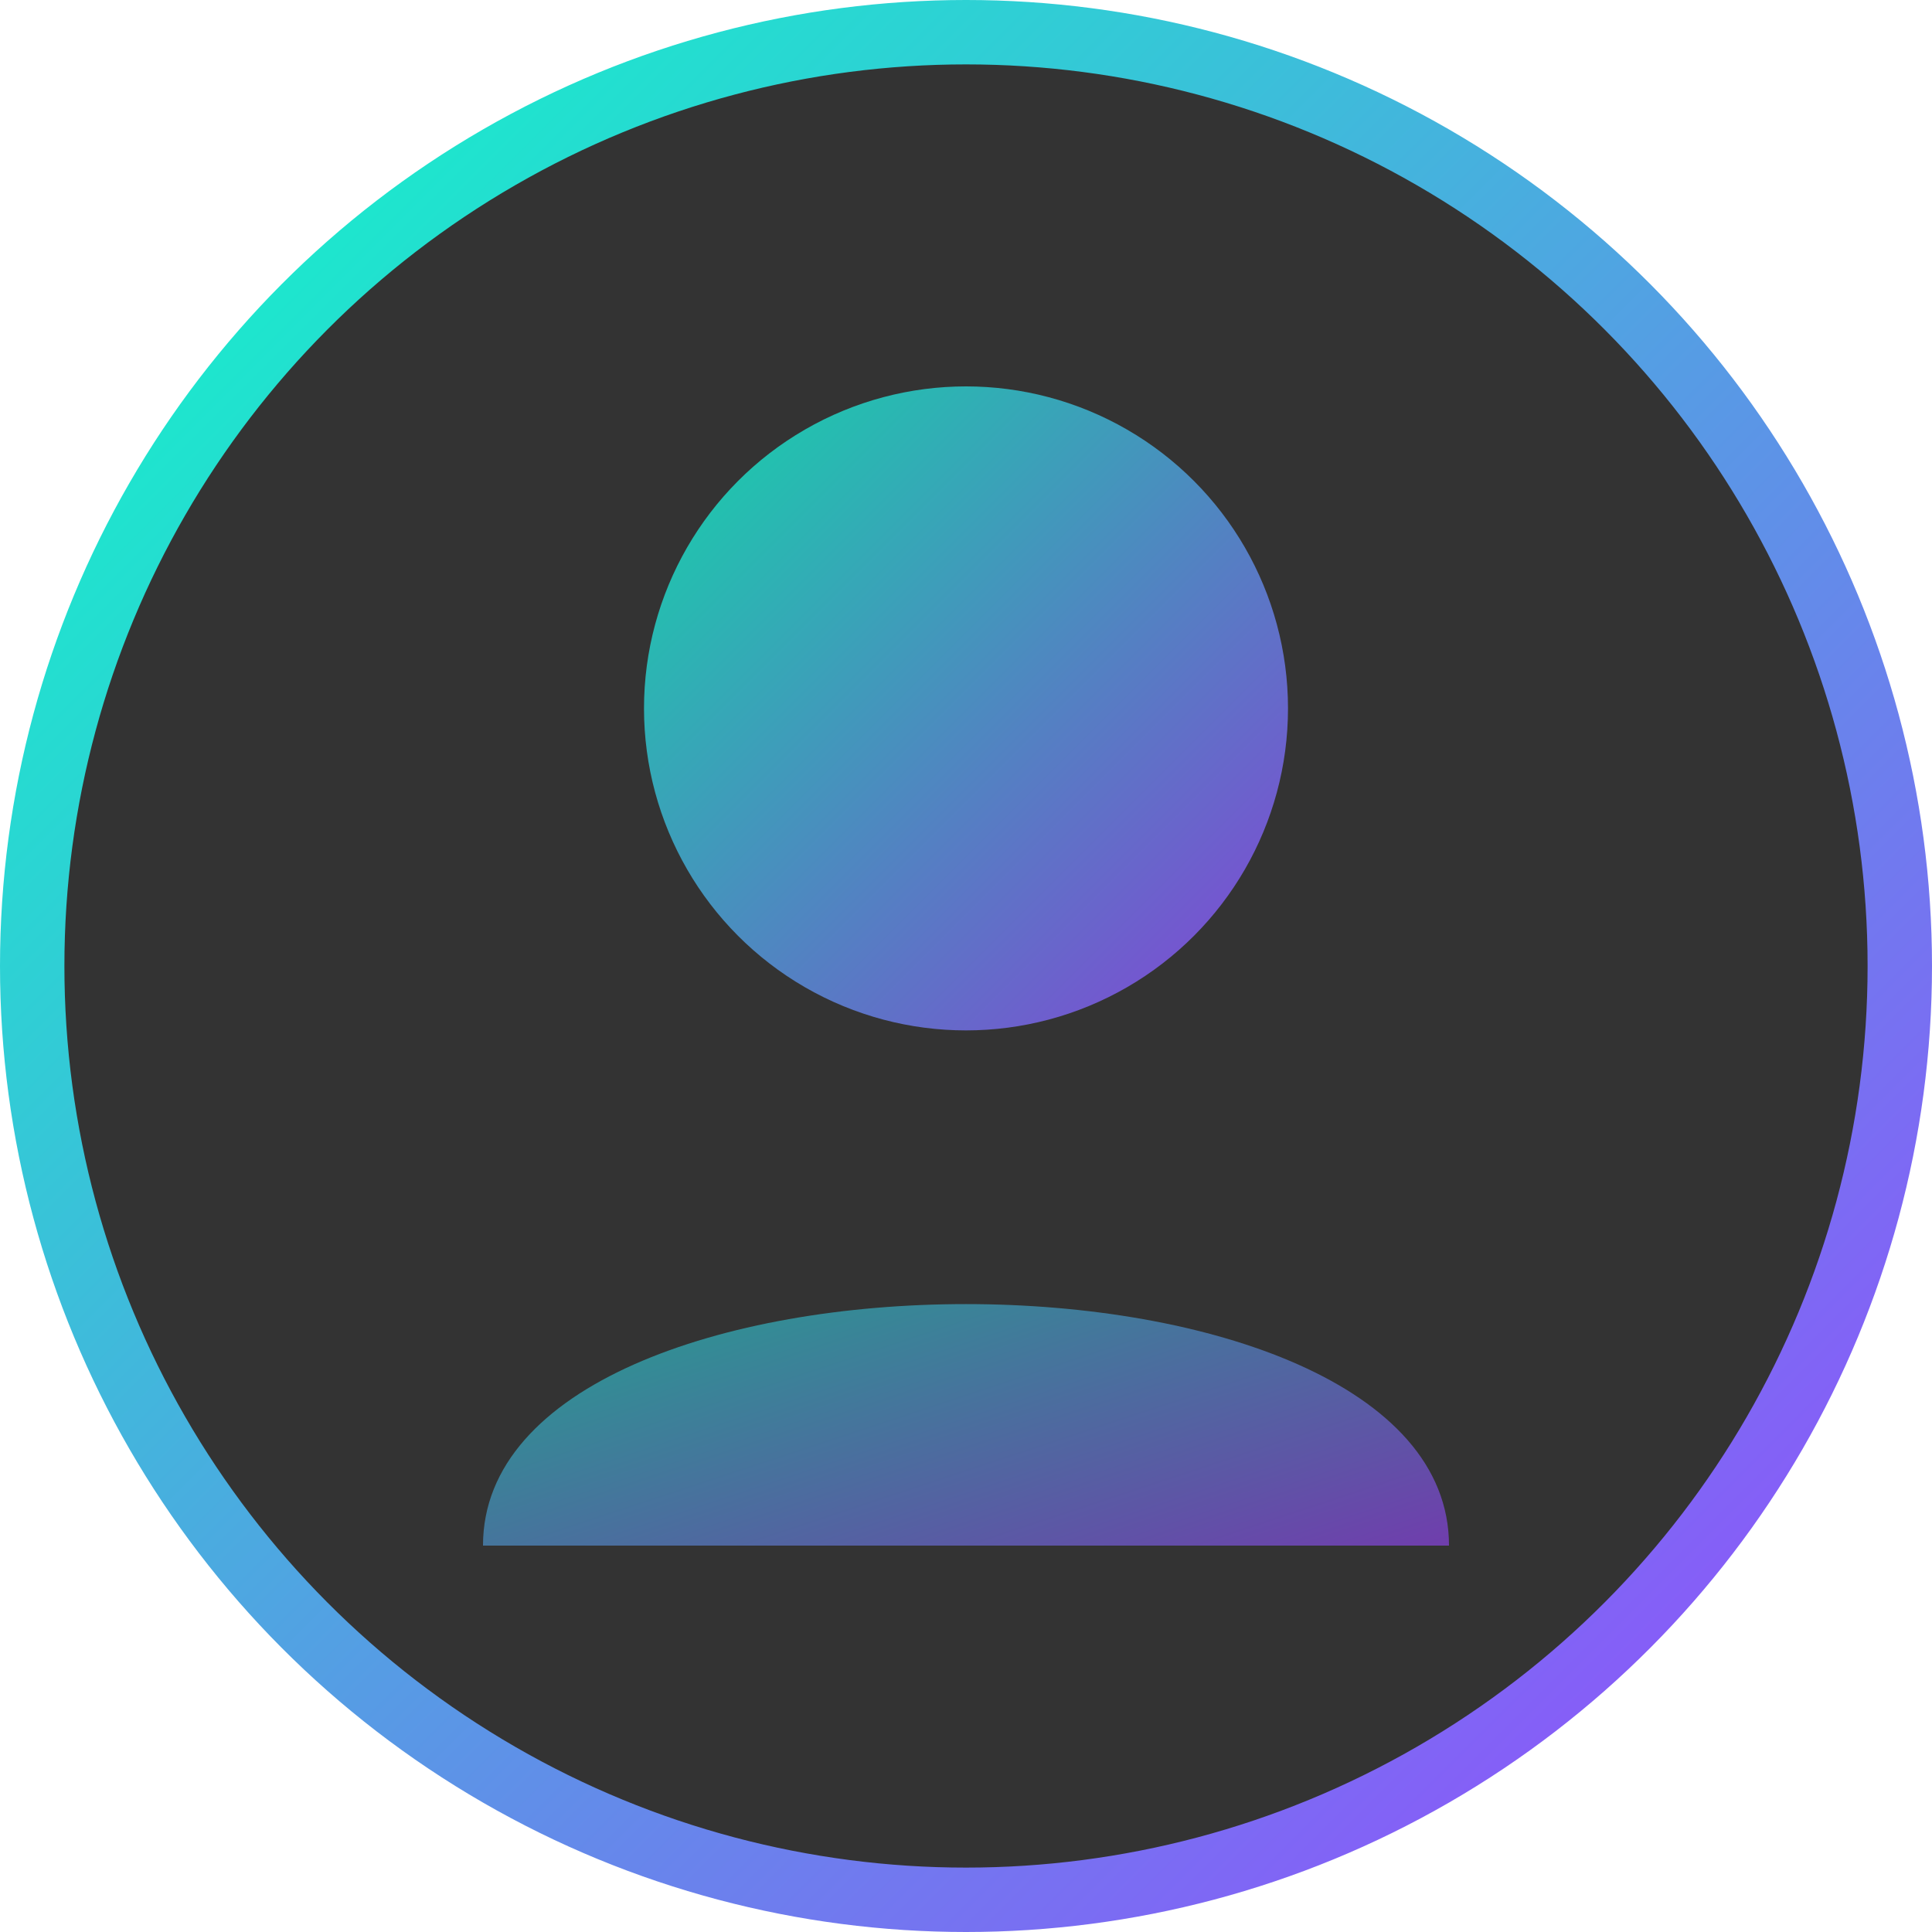
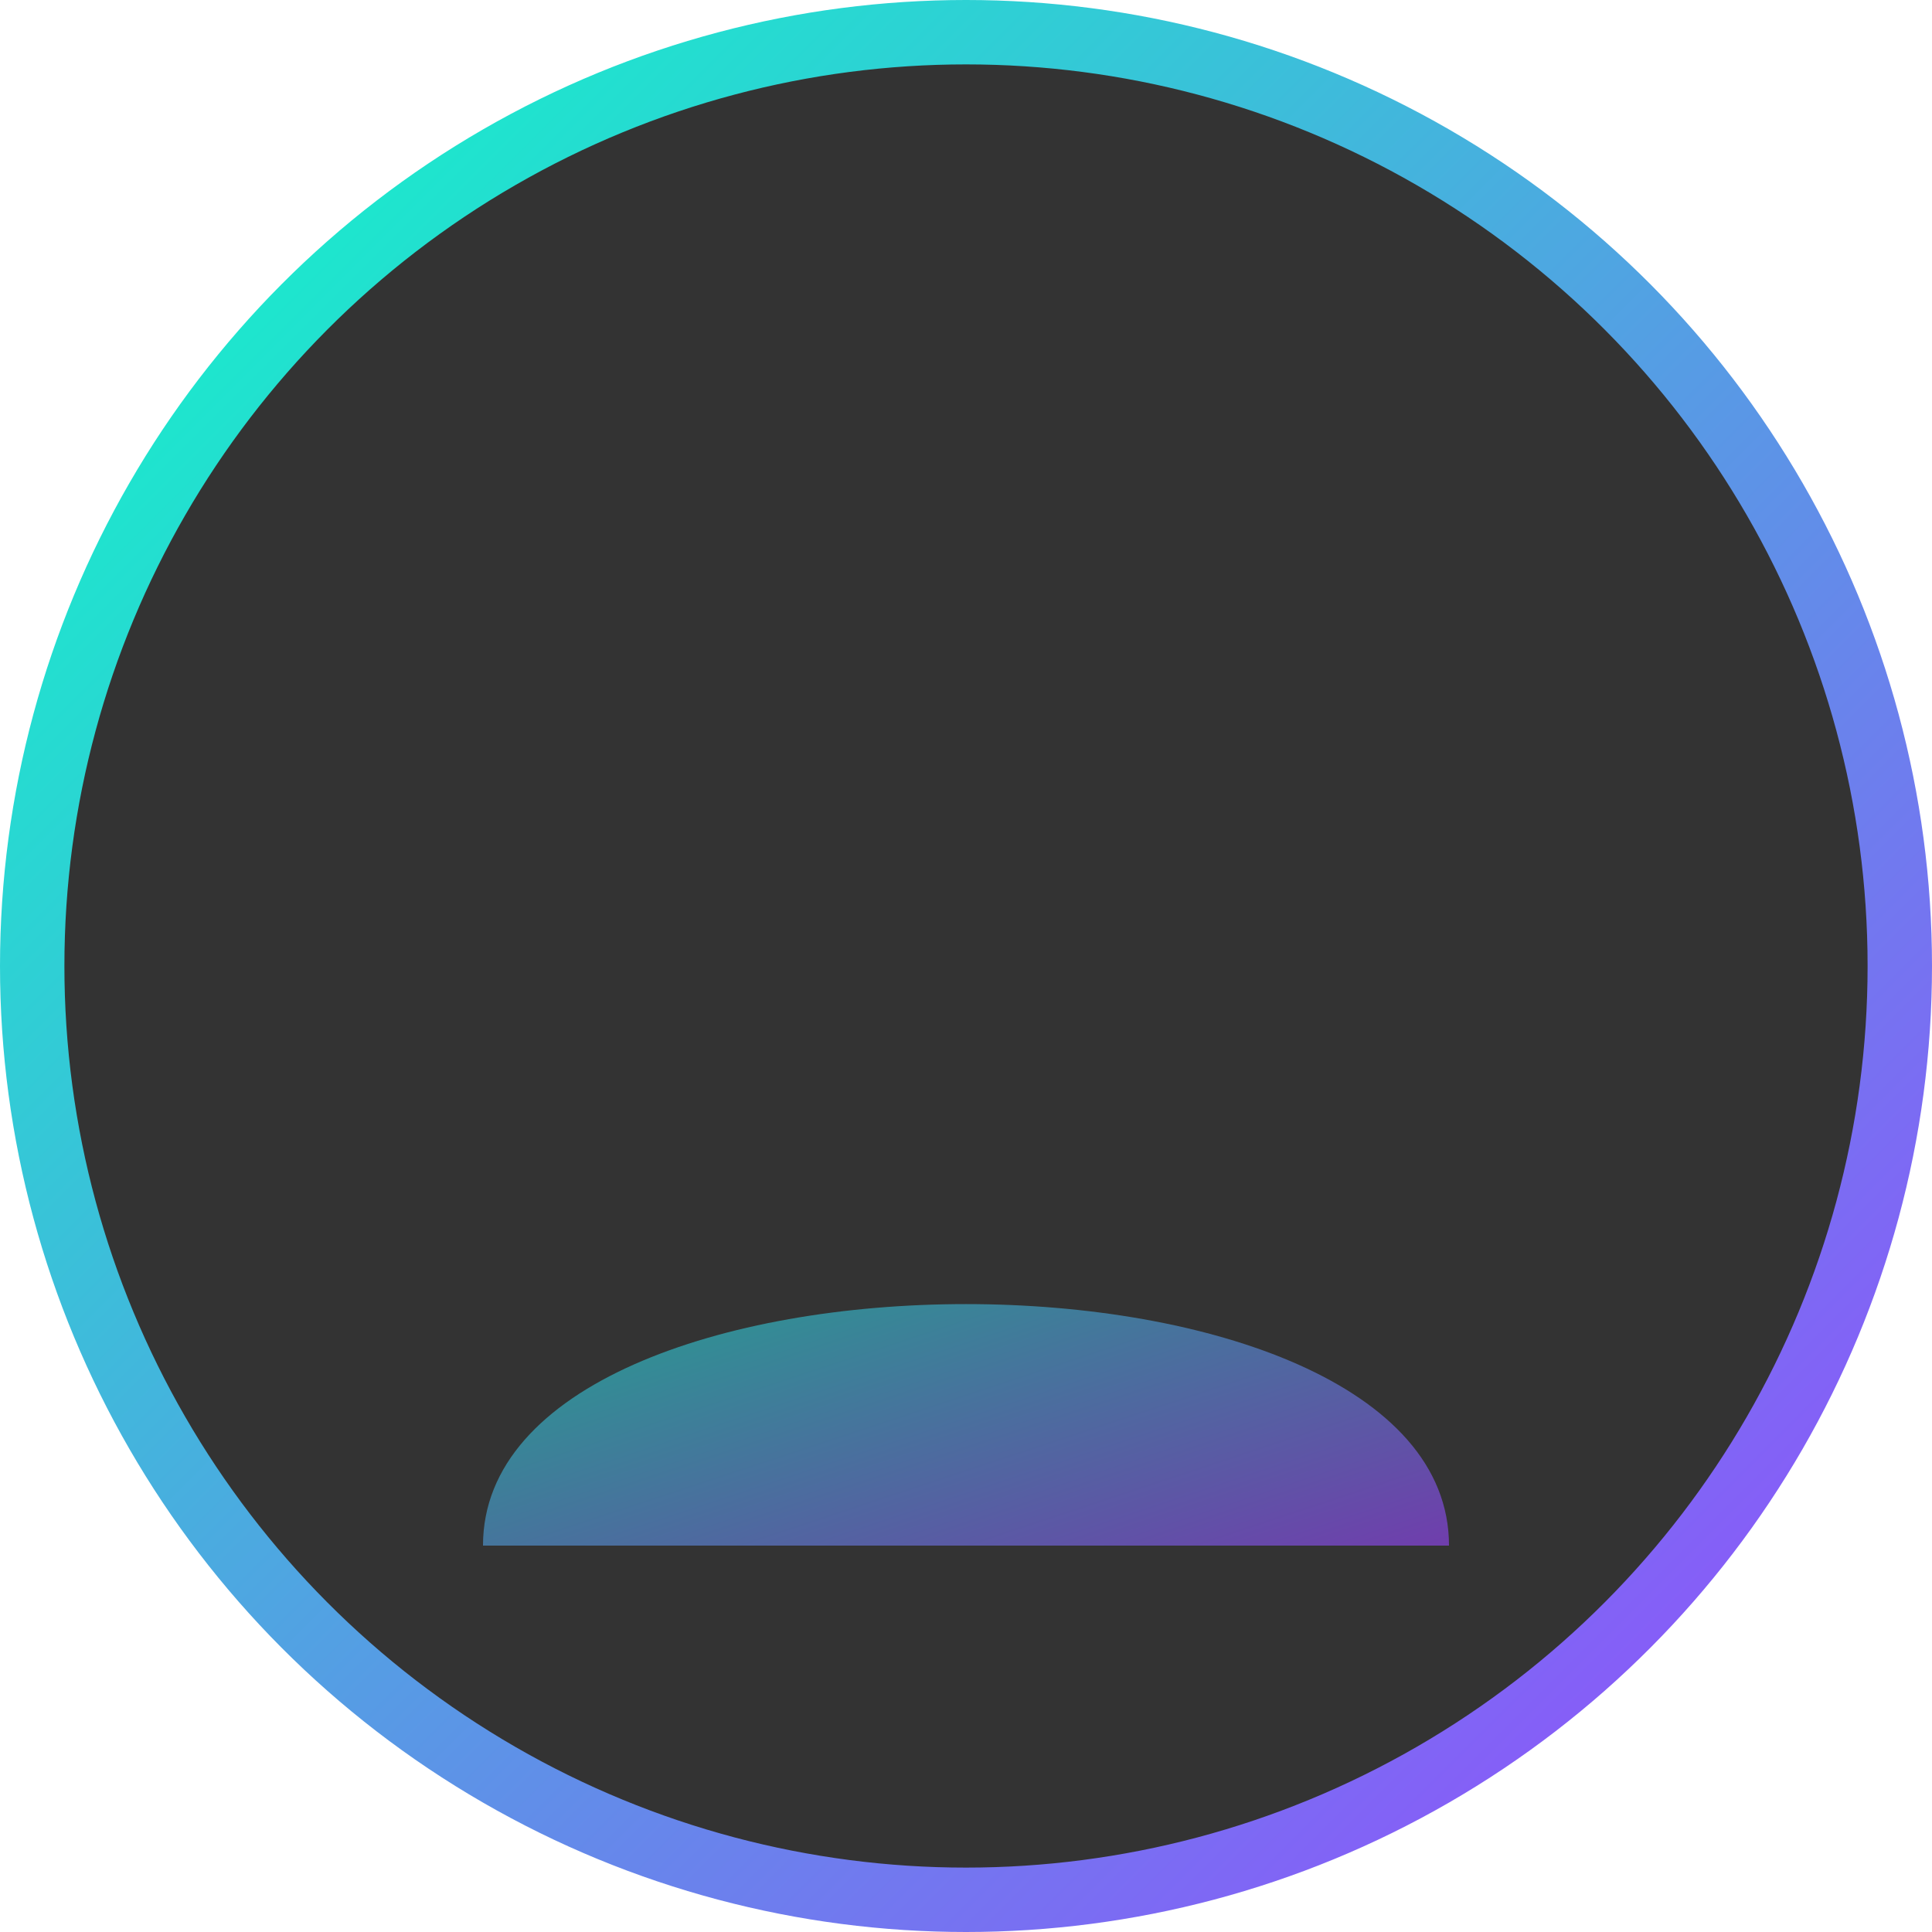
<svg xmlns="http://www.w3.org/2000/svg" width="60" height="60" viewBox="0 0 60 60">
  <defs>
    <linearGradient id="grad" x1="0%" y1="0%" x2="100%" y2="100%">
      <stop offset="0%" stop-color="#0AFFC6" />
      <stop offset="100%" stop-color="#9945FF" />
    </linearGradient>
  </defs>
  <circle cx="30" cy="30" r="29" fill="#333" stroke="url(#grad)" stroke-width="2" />
-   <circle cx="30" cy="22" r="10" fill="url(#grad)" opacity="0.8" />
  <path d="M15 48 C15 38 45 38 45 48" fill="url(#grad)" opacity="0.6" />
</svg>